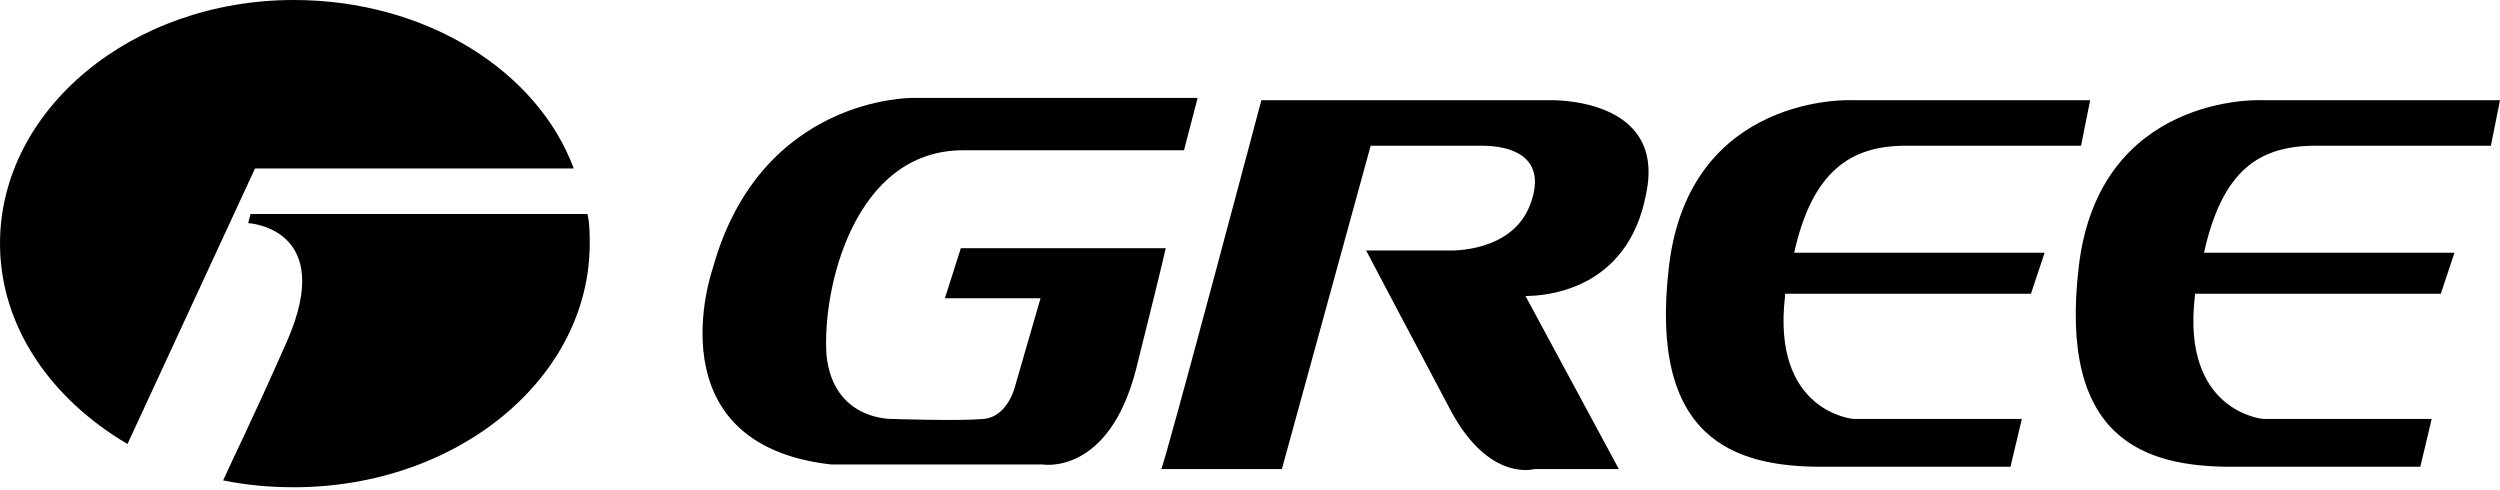
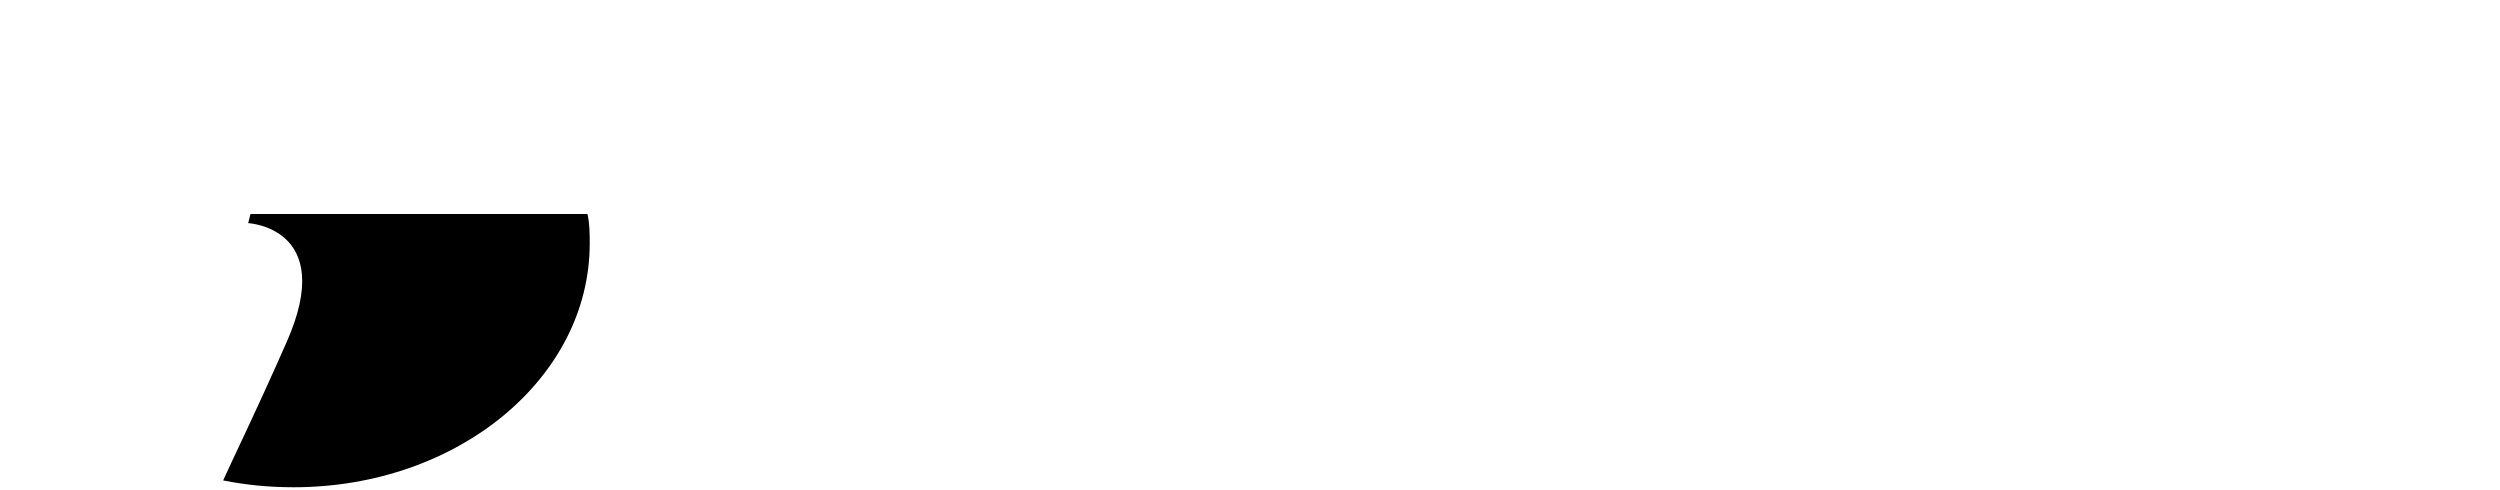
<svg xmlns="http://www.w3.org/2000/svg" id="Warstwa_2_00000093169573700997429700000008745289869844303756_" x="0px" y="0px" viewBox="0 0 109.8 21.5" style="enable-background:new 0 0 109.8 21.5;" xml:space="preserve">
  <style type="text/css">	.st0{fill-rule:evenodd;clip-rule:evenodd;}</style>
  <g id="Lager_1">
    <g>
      <path class="st0" d="M25.8,9.4c0.1,0.4,0.1,0.9,0.1,1.3c0,5.9-5.8,10.7-13,10.7c-1.1,0-2.1-0.1-3.1-0.3c0.4-0.9,1.3-2.7,2.8-6.1   c2.2-5-1.7-5.2-1.7-5.2L11,9.4L25.8,9.4L25.8,9.4z" />
-       <path class="st0" d="M12.9,0c5.8,0,10.7,3.1,12.3,7.4h-14L5.6,19.5c-3.4-2-5.6-5.2-5.6-8.8C0,4.8,5.8,0,12.9,0 M109.8,4.4H99.3   c0,0-7.1-0.3-8,7.3c-0.9,7.6,2.9,8.8,6.7,8.8h8.3l0.5-2.1h-7.4c0,0-3.6-0.3-3-5.4c0,0,0-0.1,0-0.1h10.8l0.6-1.8h-11   c0.8-3.6,2.4-4.7,4.9-4.7h7.7L109.8,4.4L109.8,4.4z M91.8,4.4H81.3c0,0-7.1-0.3-8,7.3c-0.9,7.6,2.9,8.8,6.7,8.8h8.3l0.5-2.1h-7.4   c0,0-3.6-0.3-3-5.4c0,0,0-0.1,0-0.1h10.8l0.6-1.8h-11c0.8-3.6,2.5-4.7,4.9-4.7h7.7L91.8,4.4L91.8,4.4z M55.4,4.4H68   c0,0,5.2-0.2,4.3,4.1c-0.8,4.3-4.5,4.5-5.3,4.5l4.1,7.6h-3.7c0,0-2,0.6-3.7-2.6c-1.7-3.2-3.7-7-3.7-7h3.7c0,0,2.7,0.1,3.5-2   c0.8-2.1-0.8-2.6-2.1-2.6h-4.9l-3.9,14.2h-5.3C51.1,20.6,55.4,4.4,55.4,4.4z M52.6,4.3H40.1c0,0-6.7-0.1-8.8,7.5   c0,0-2.7,7.7,5.2,8.6h9.3c0,0,2.9,0.5,4.1-4.2c1.2-4.8,1.3-5.3,1.3-5.3h-9l-0.7,2.2h4.2l-1.1,3.8c0,0-0.3,1.4-1.4,1.5   c-1.1,0.1-4,0-4,0s-2.6,0.1-2.9-2.8c-0.2-2.9,1.2-9,6-9h9.7L52.6,4.3L52.6,4.3z" />
    </g>
  </g>
</svg>